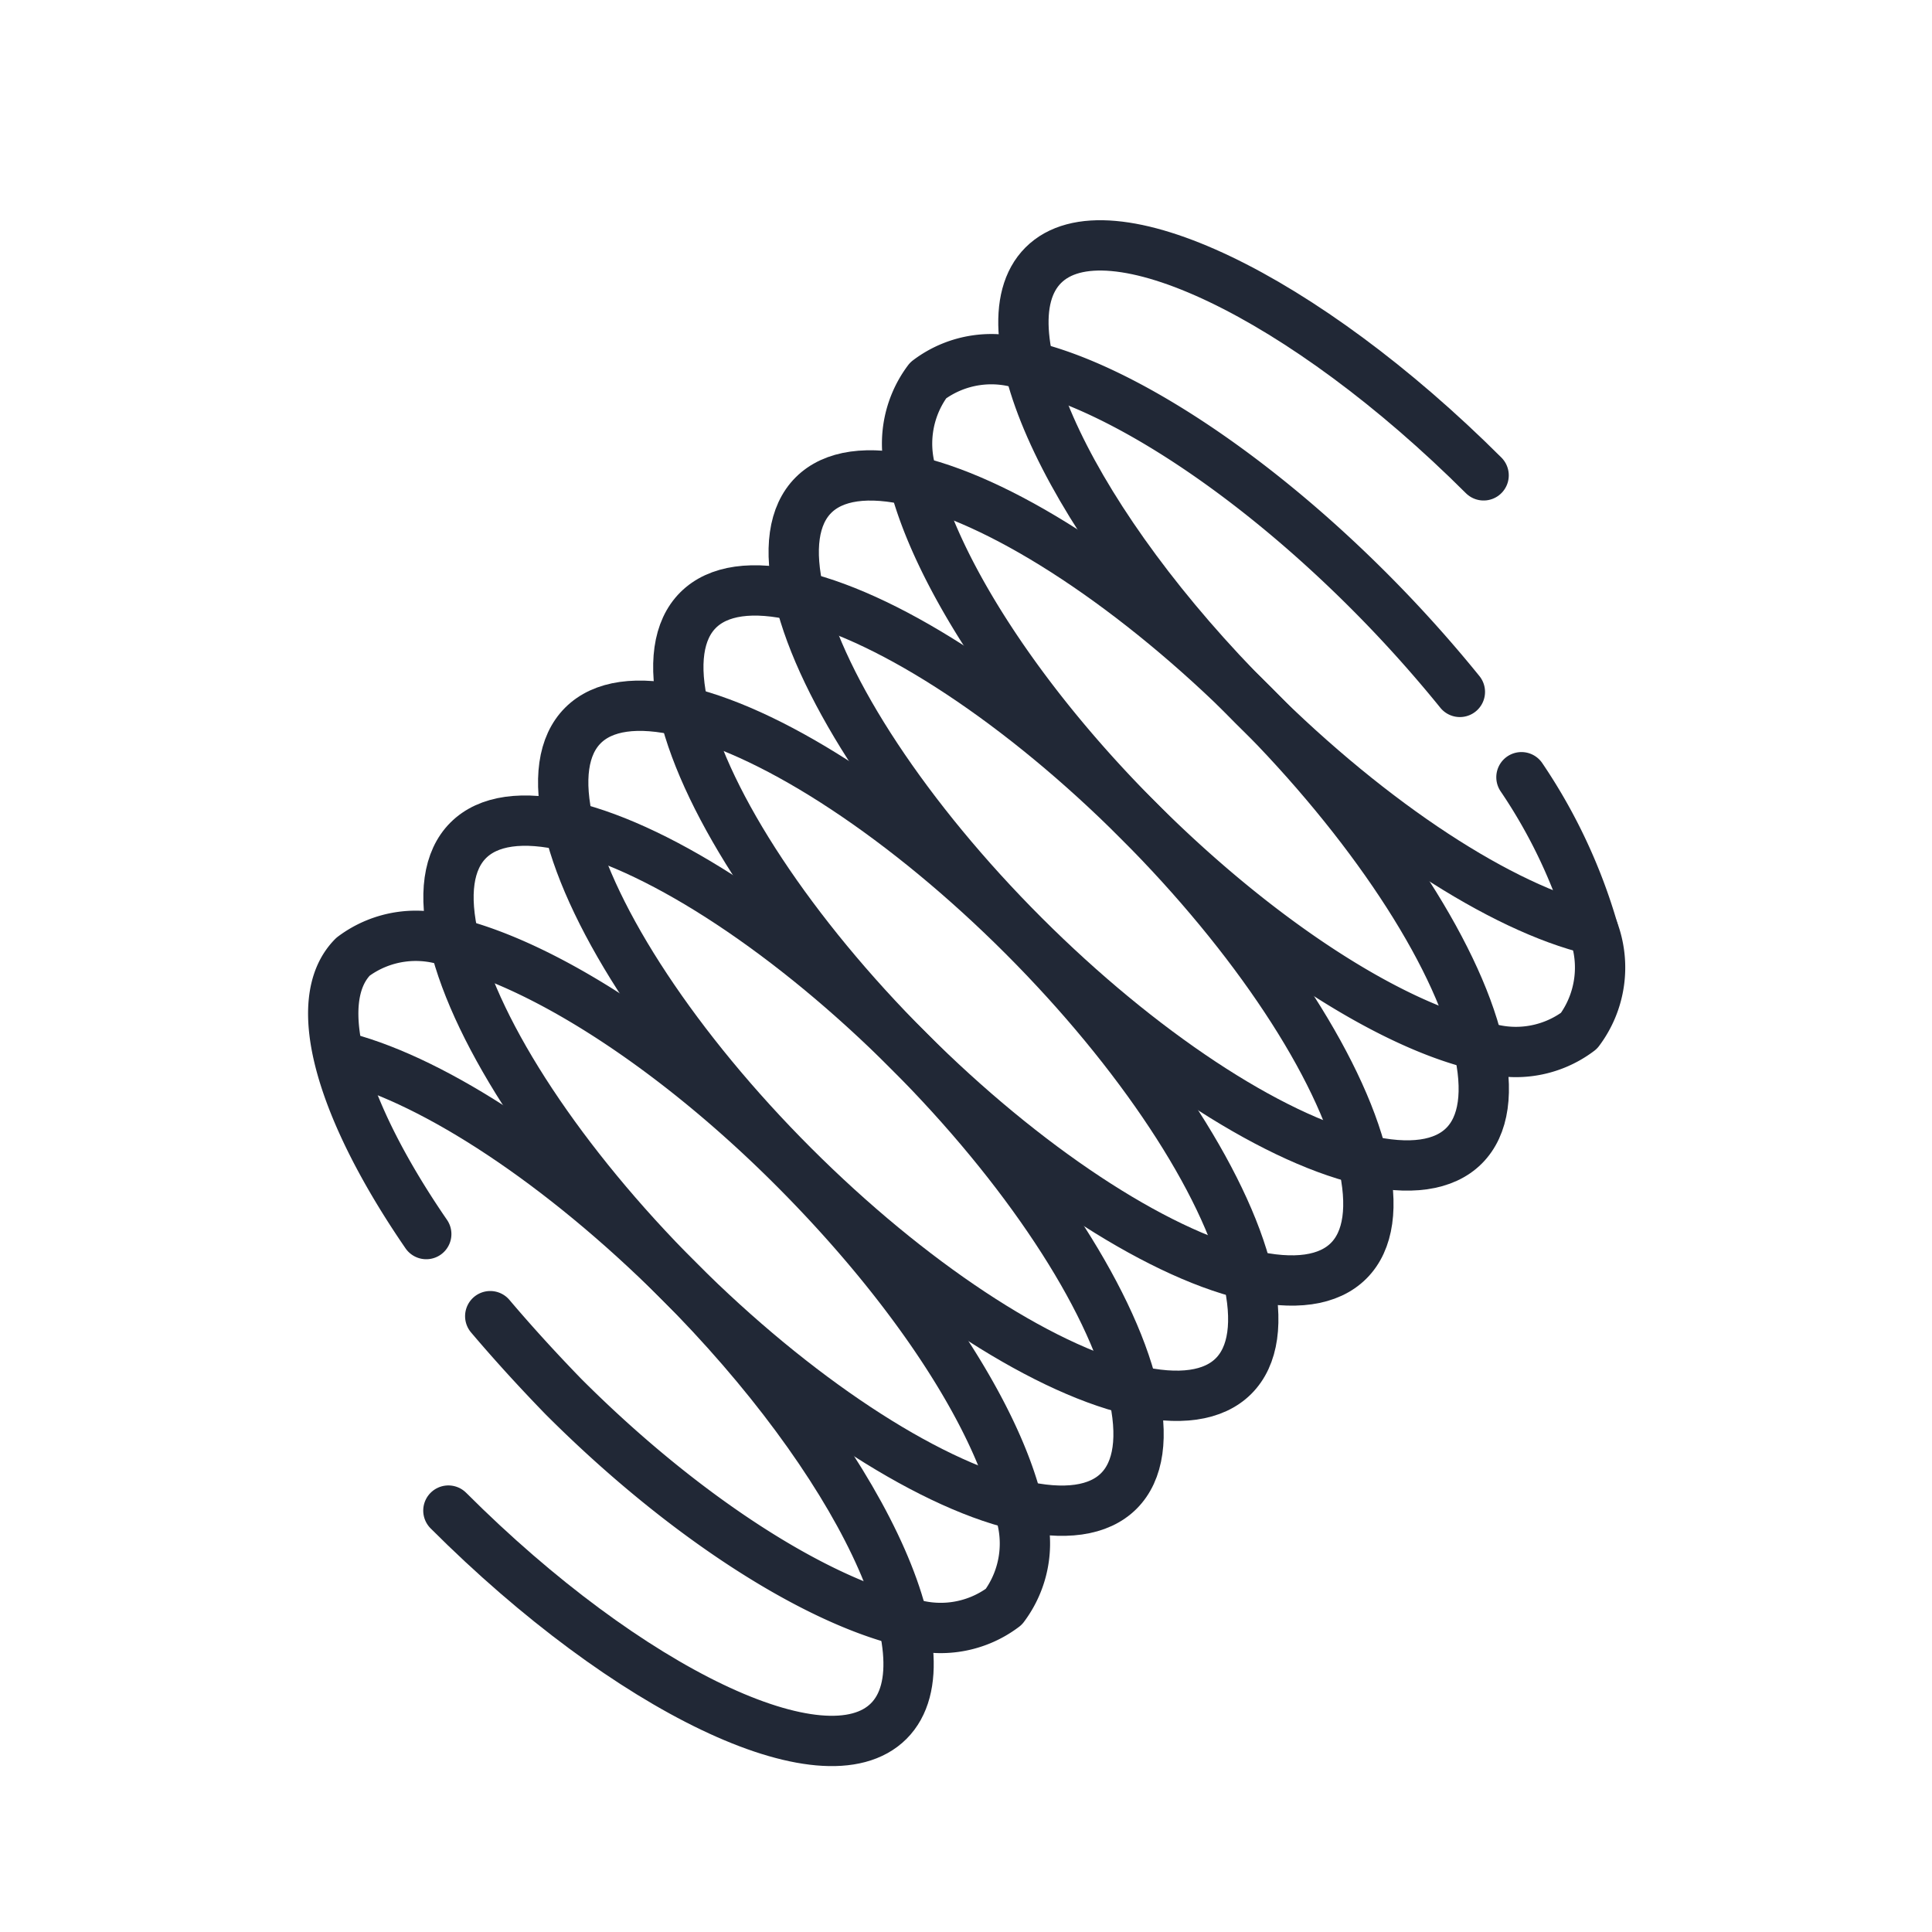
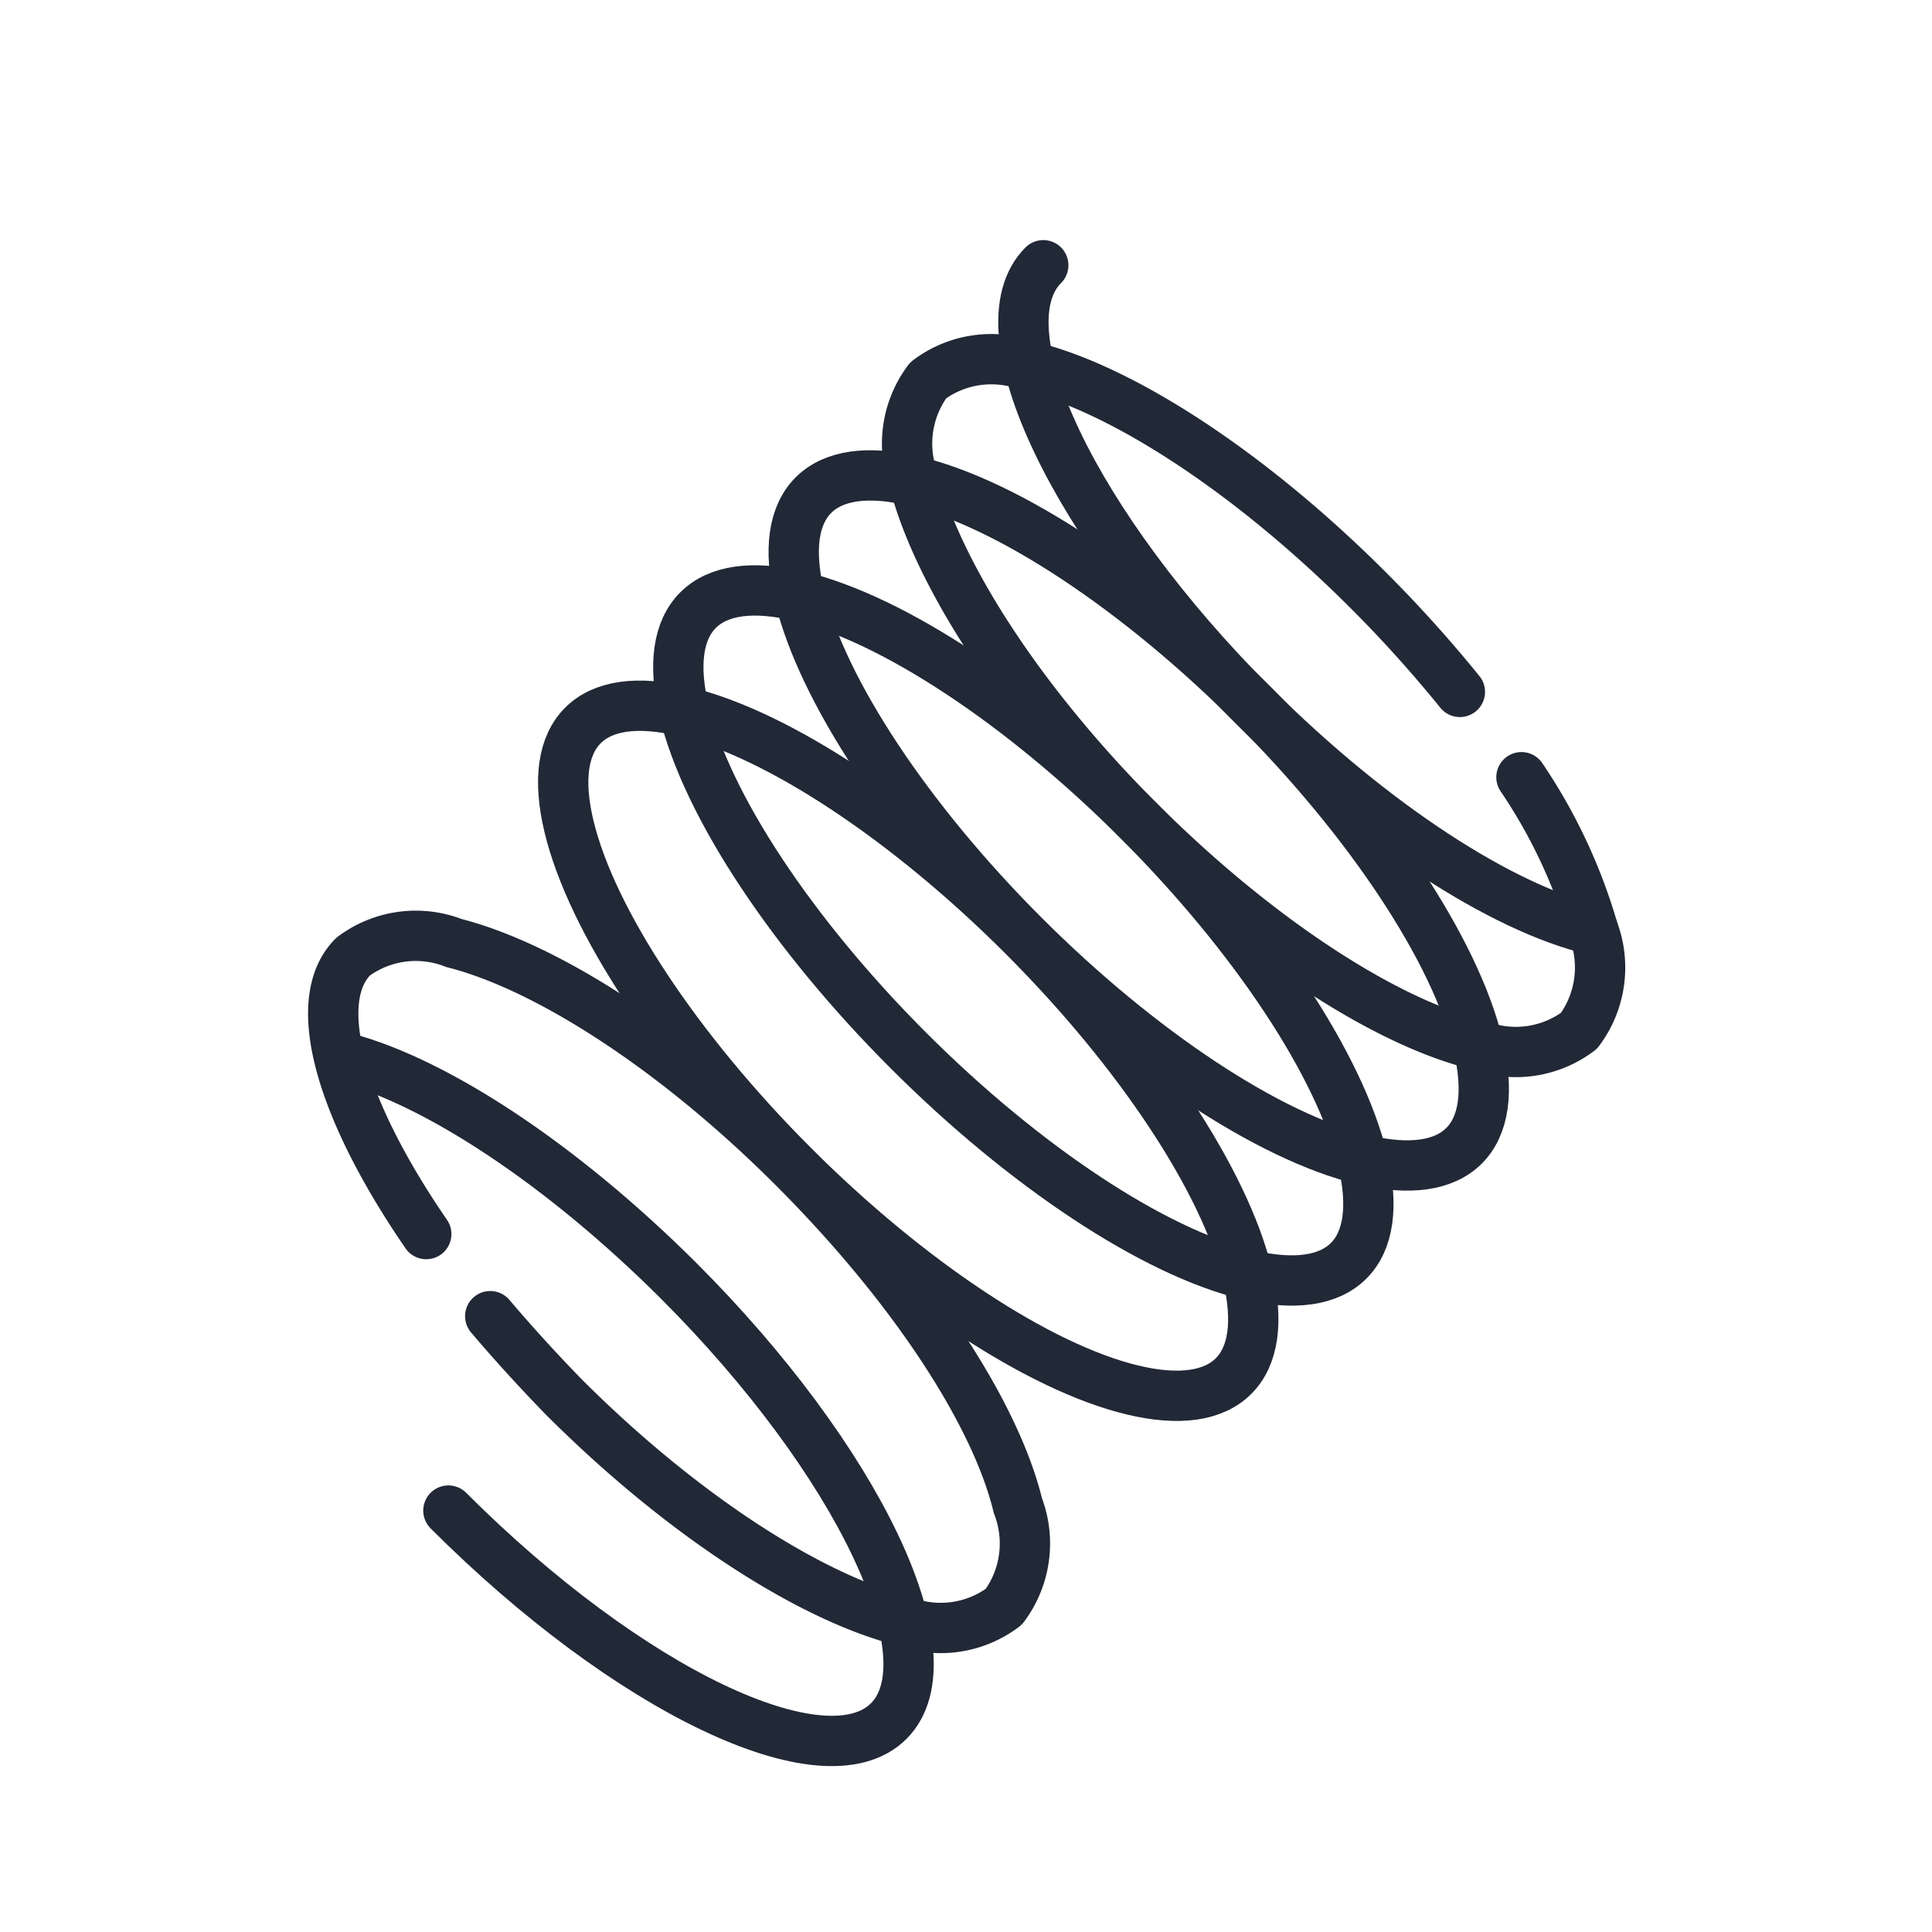
<svg xmlns="http://www.w3.org/2000/svg" viewBox="0 0 48 48">
  <defs>
    <style>.cls-1,.cls-3{fill:none;}.cls-2{clip-path:url(#clip-path);}.cls-3{stroke:#212836;stroke-linecap:round;stroke-linejoin:round;stroke-width:1.25px;}</style>
    <clipPath id="clip-path">
      <rect class="cls-1" width="48" height="48" />
    </clipPath>
  </defs>
  <g id="图层_2" data-name="图层 2">
    <g id="图层_1-2" data-name="图层 1">
      <g class="cls-2">
        <ellipse class="cls-3" cx="28.29" cy="20.39" rx="4.04" ry="11.43" transform="translate(-6.13 25.97) rotate(-45)" />
        <path class="cls-3" d="M37.8,19.31a13.41,13.41,0,0,1,1.78,3.79,2.62,2.62,0,0,1-.35,2.51,2.6,2.6,0,0,1-2.51.35c-2.25-.54-5.44-2.58-8.43-5.57s-5-6.18-5.58-8.43a2.62,2.62,0,0,1,.35-2.51,2.6,2.6,0,0,1,2.51-.35c2.25.54,5.44,2.58,8.43,5.57a32.46,32.46,0,0,1,2.27,2.52" />
        <ellipse class="cls-3" cx="25.43" cy="23.24" rx="4.04" ry="11.43" transform="translate(-8.99 24.79) rotate(-45)" />
        <ellipse class="cls-3" cx="22.57" cy="26.1" rx="4.04" ry="11.43" transform="translate(-11.85 23.61) rotate(-45)" />
-         <ellipse class="cls-3" cx="19.71" cy="28.96" rx="4.04" ry="11.43" transform="translate(-14.7 22.42) rotate(-45)" />
        <path class="cls-3" d="M12.18,32.7c.56.66,1.16,1.32,1.82,2,3,3,6.18,5,8.43,5.57a2.6,2.6,0,0,0,2.51-.35,2.62,2.62,0,0,0,.35-2.51C24.74,35.14,22.71,32,19.71,29s-6.18-5-8.43-5.57a2.6,2.6,0,0,0-2.51.34c-1.1,1.11-.29,3.82,1.82,6.89" />
        <path class="cls-3" d="M8.58,26.28c2.25.6,5.35,2.62,8.28,5.54,4.46,4.46,6.8,9.36,5.22,10.94S15.61,42,11.14,37.53" />
-         <path class="cls-3" d="M39.58,23.1c-2.26-.54-5.44-2.58-8.44-5.57-4.46-4.46-6.8-9.36-5.22-10.94s6.47.76,10.94,5.22" />
+         <path class="cls-3" d="M39.58,23.1c-2.26-.54-5.44-2.58-8.44-5.57-4.46-4.46-6.8-9.36-5.22-10.94" />
      </g>
    </g>
  </g>
</svg>